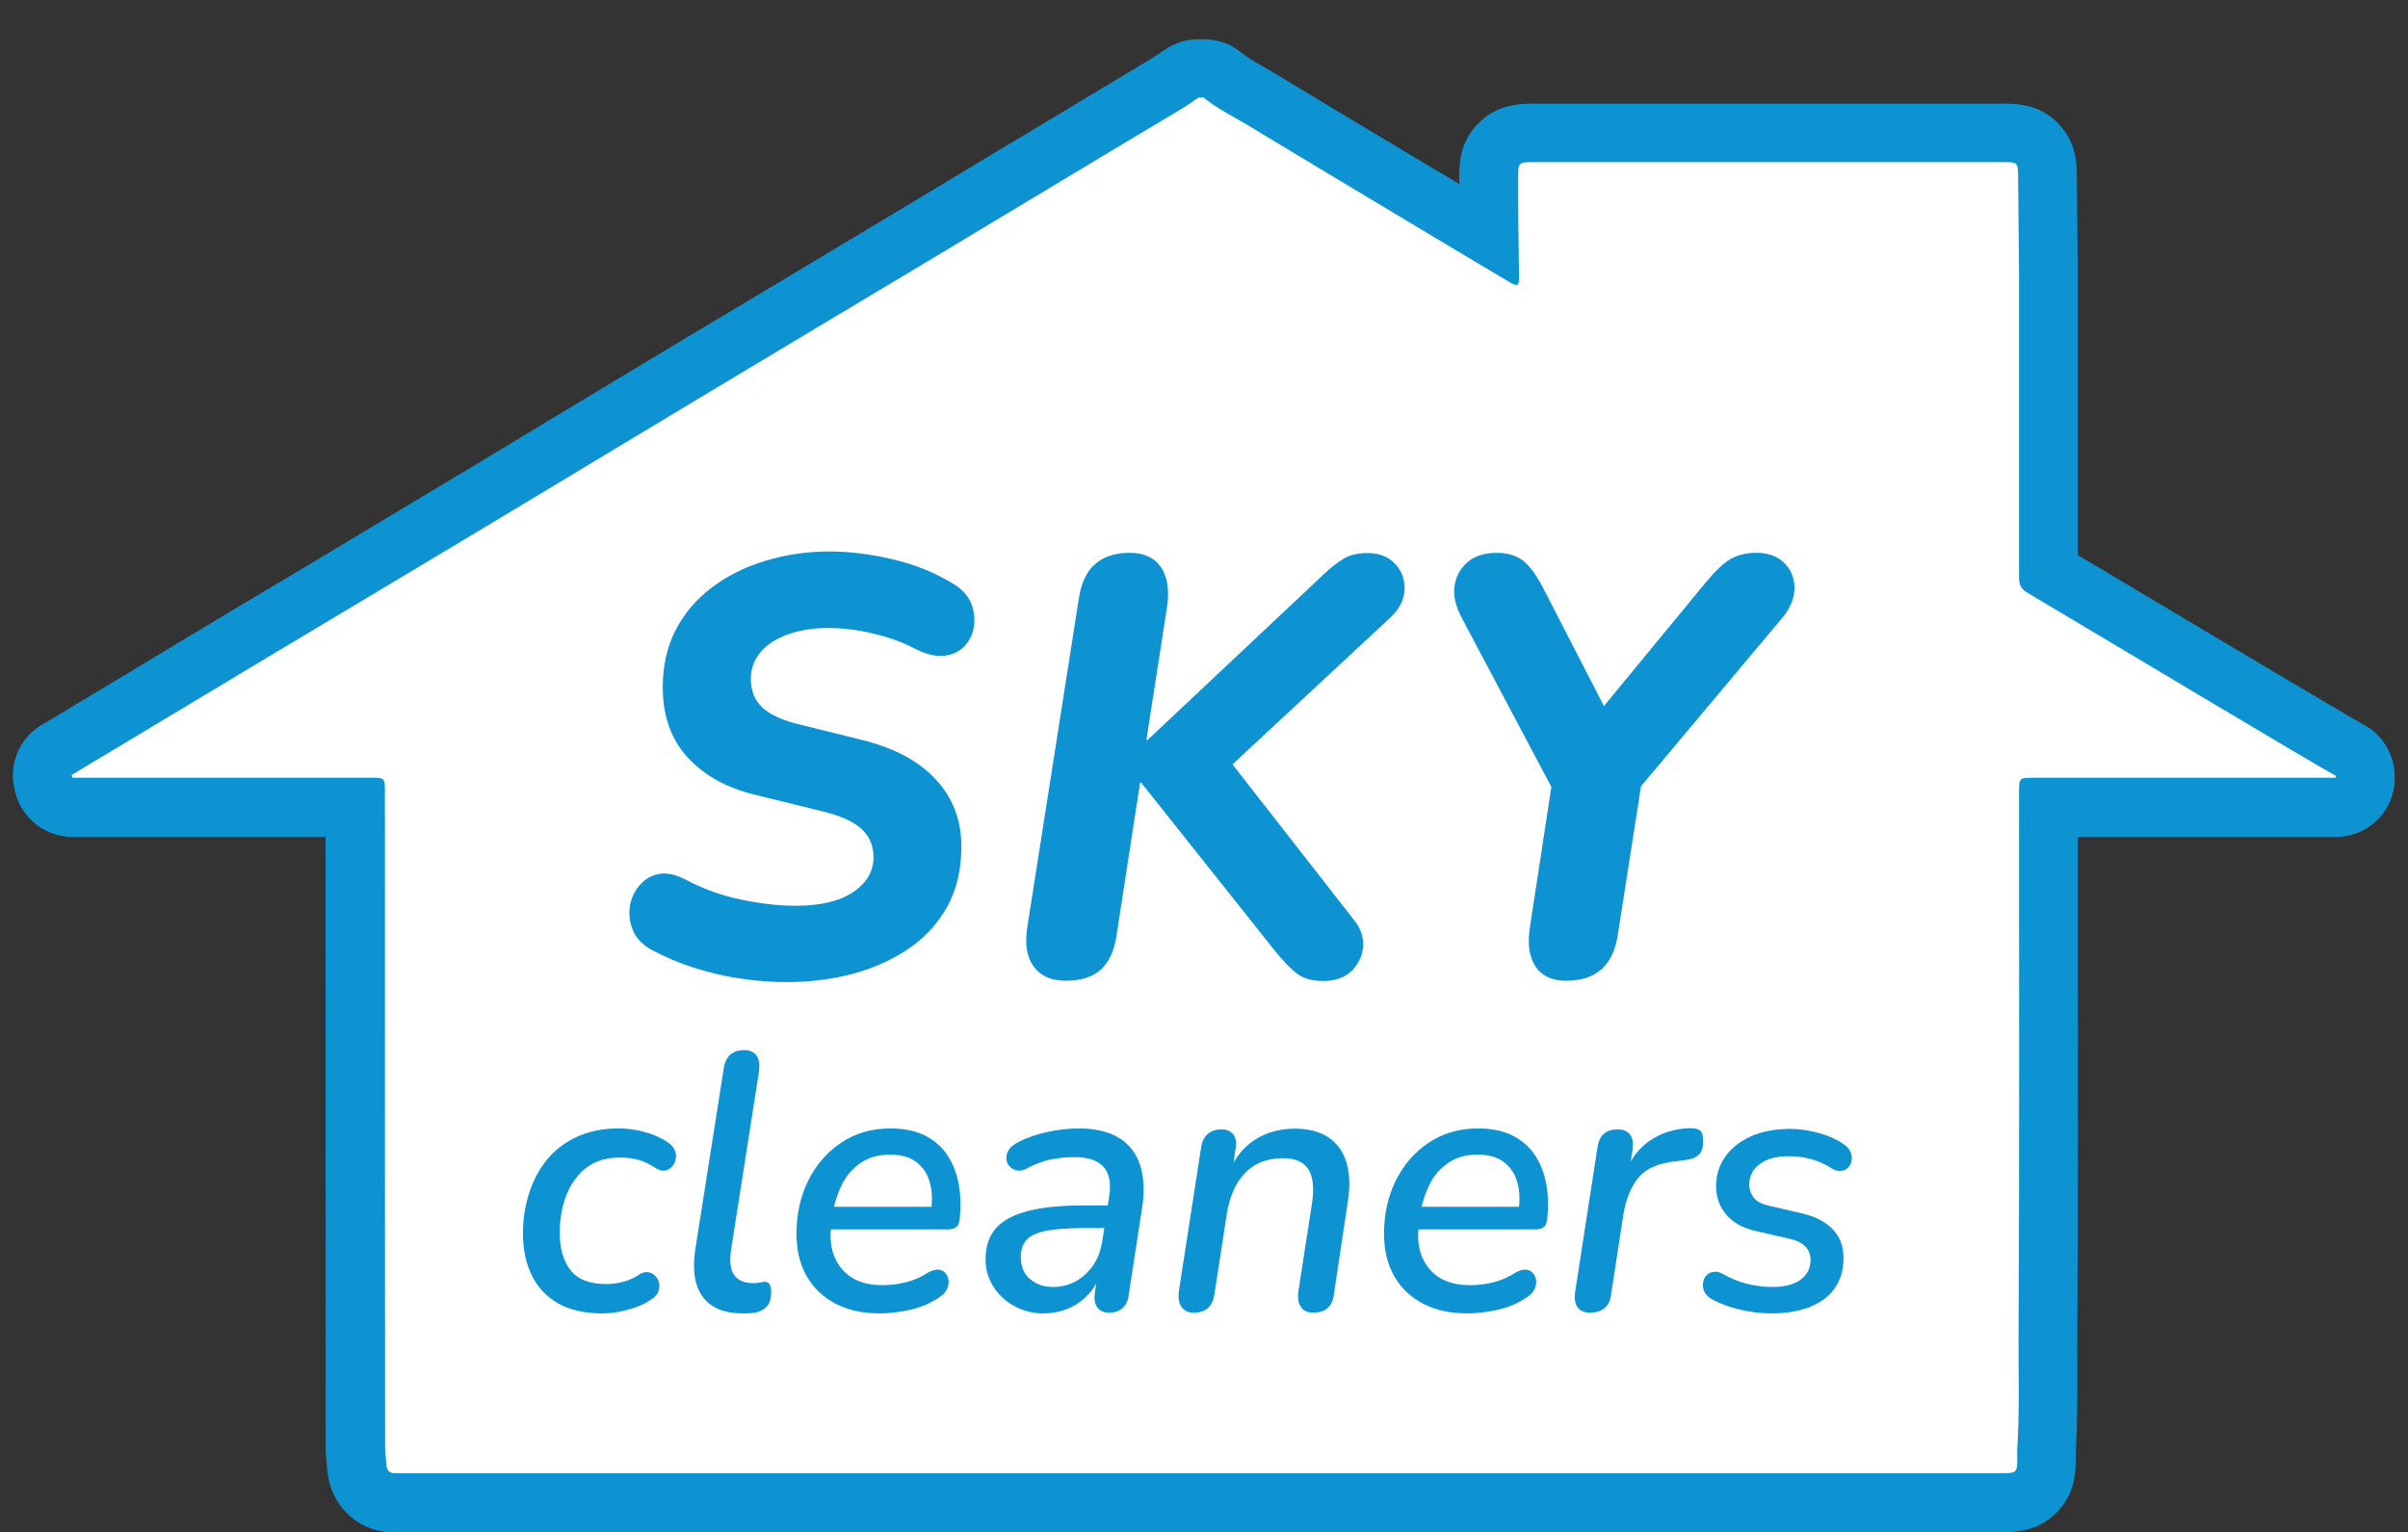
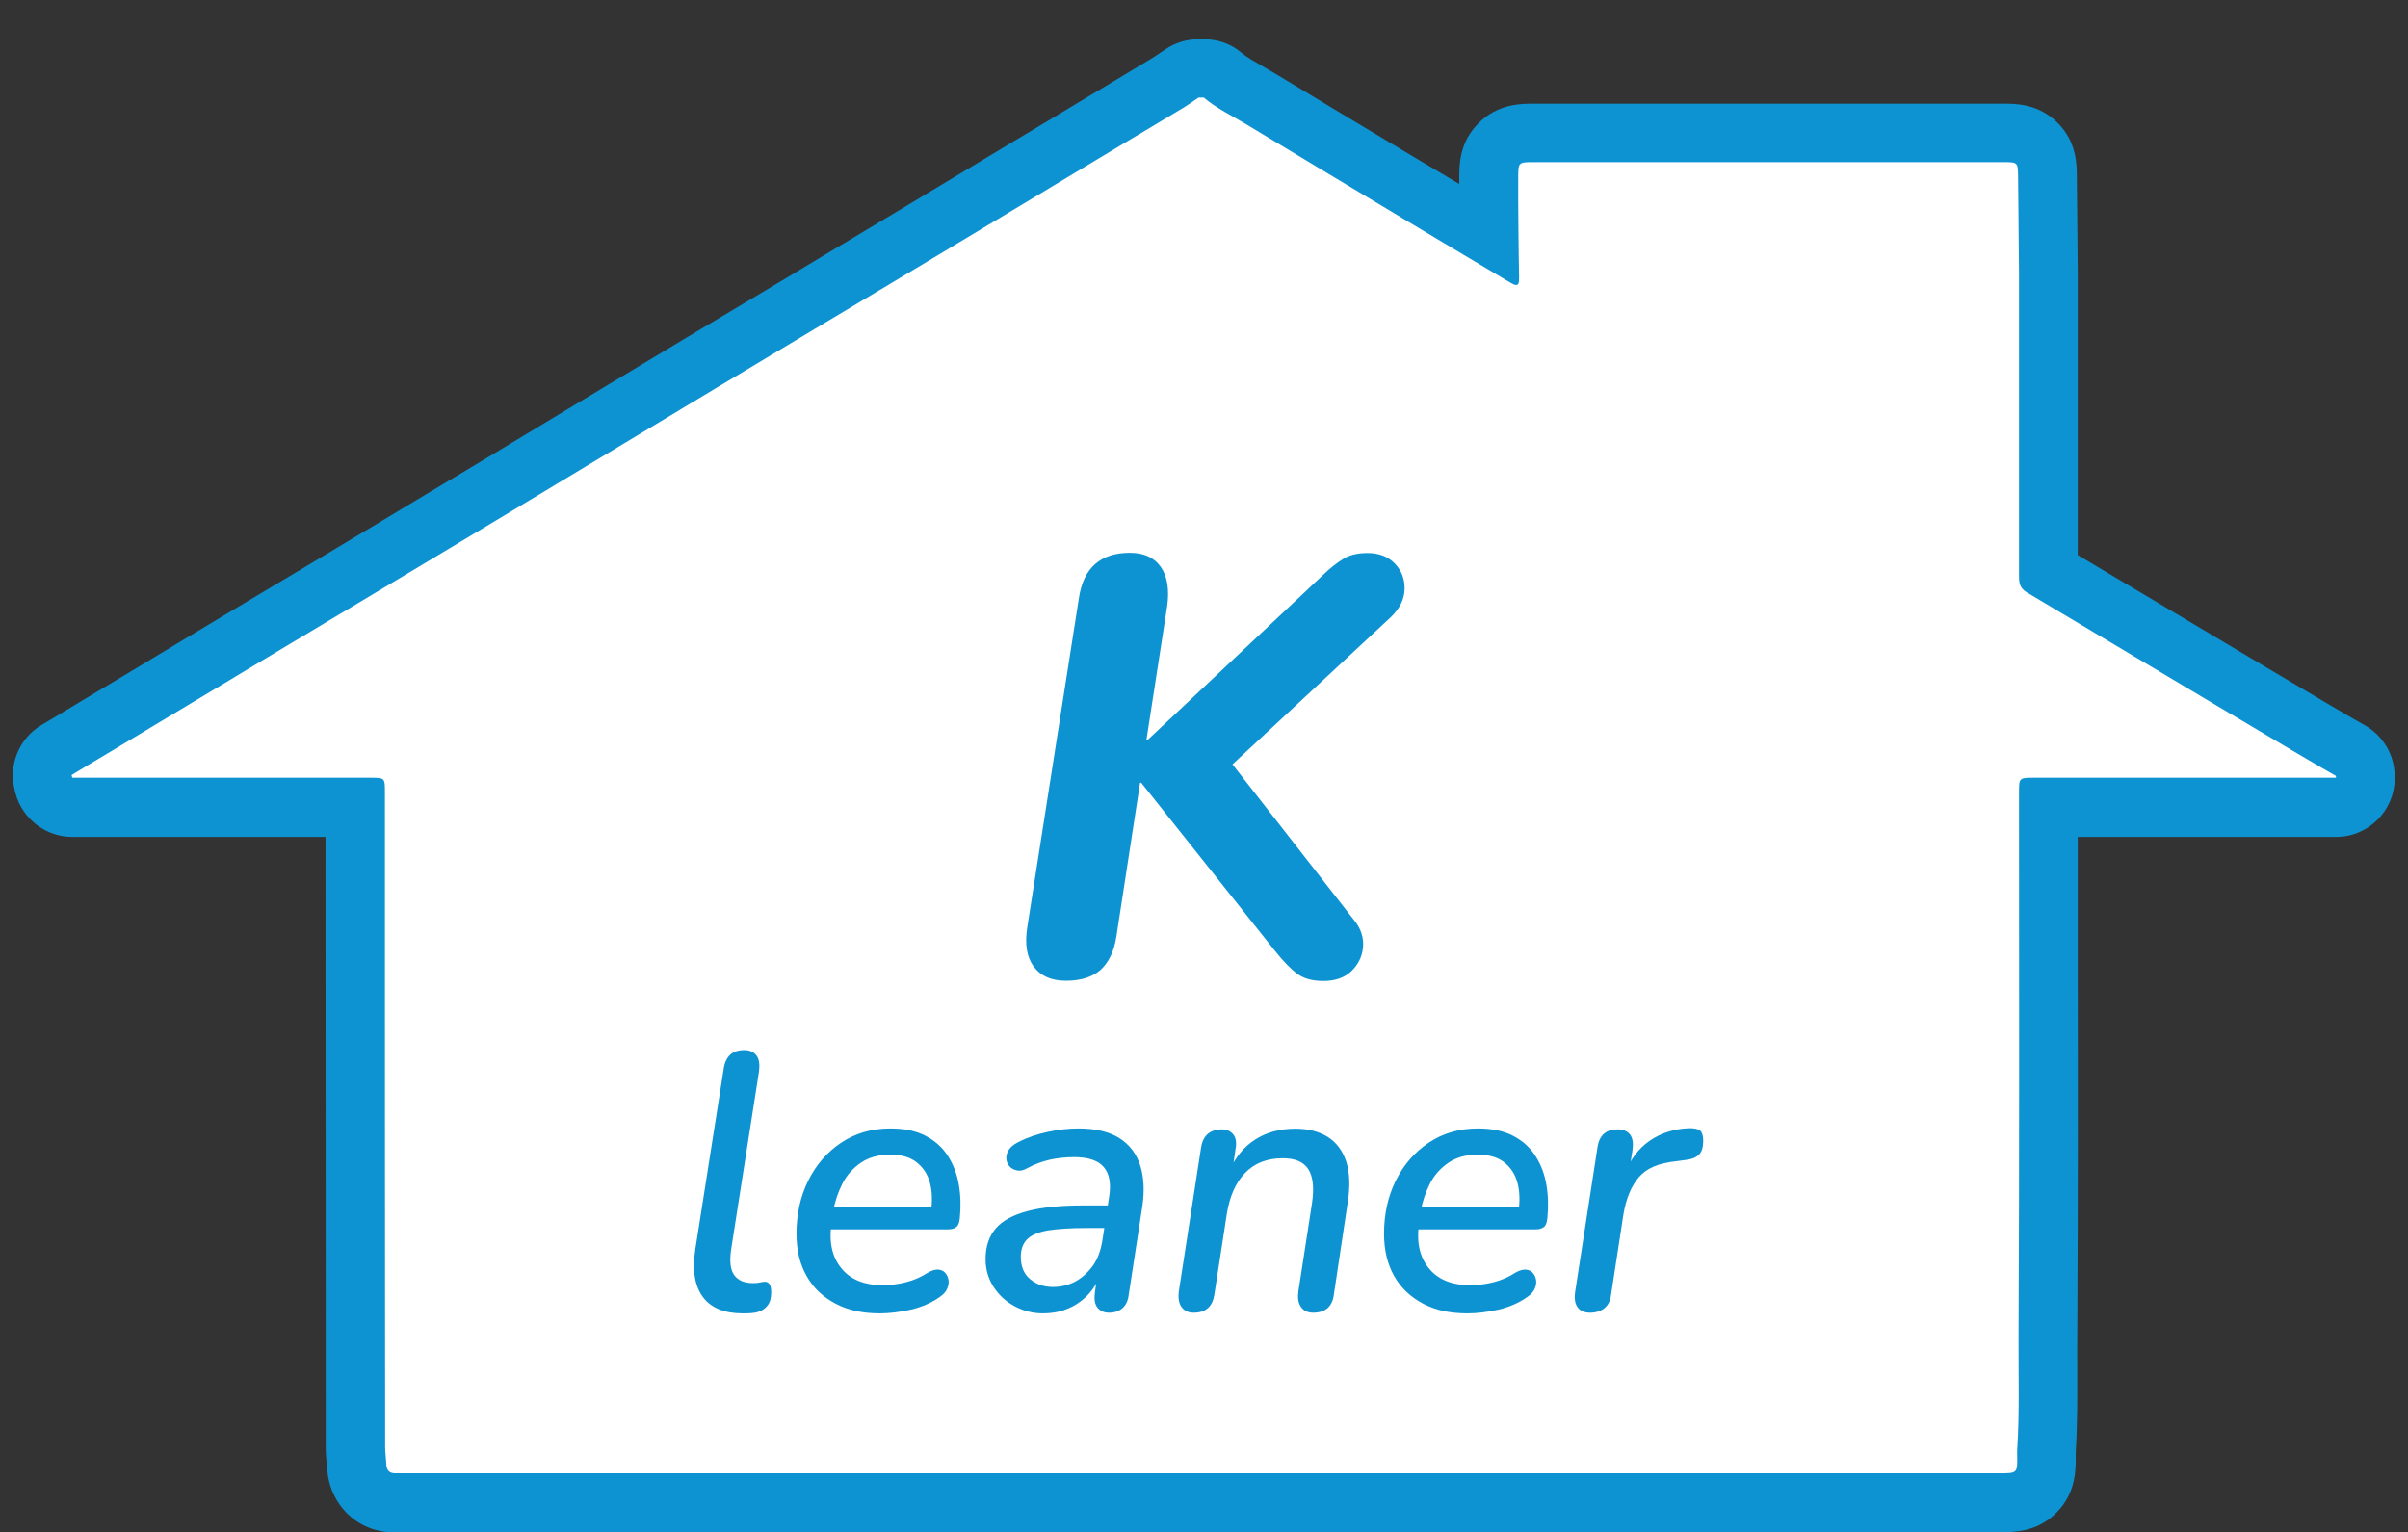
<svg xmlns="http://www.w3.org/2000/svg" xmlns:xlink="http://www.w3.org/1999/xlink" version="1.1" id="Layer_1" x="0px" y="0px" viewBox="0 0 1066 678.6" style="enable-background:new 0 0 1066 678.6;" xml:space="preserve">
  <rect x="0" y="0" width="1066" height="678.6" fill="#333333" stroke="none" />
  <style type="text/css">
	.st0{clip-path:url(#SVGID_2_);}
	.st1{clip-path:url(#SVGID_2_);fill:#FFFFFF;}
	.st2{clip-path:url(#SVGID_2_);fill:#0E93D2;}
	.st3{fill:#0E93D2;}
</style>
  <g>
    <defs>
      <rect id="SVGID_1_" y="-192" width="1080" height="1080" />
    </defs>
    <clipPath id="SVGID_2_">
      <use xlink:href="#SVGID_1_" style="overflow:visible;" />
    </clipPath>
    <path class="st0" d="M864.7,416.8l2.2,2.9C866.9,418.3,867.5,416.8,864.7,416.8" />
    <path class="st1" d="M174.7,665.6c-9.5,0-16.5-6.8-16.9-16.5c0-0.7-0.1-1.6-0.2-2.6c-0.2-1.7-0.3-3.6-0.3-5.6   c-0.1-87-0.1-174.1-0.1-261.1l0-22.2l-125.1,0c-5.9,0-11-3.9-12.5-9.6l-0.3-1.2c-1.5-5.6,0.8-11.6,5.8-14.6l5.9-3.6   c4.1-2.5,8.3-5,12.4-7.5L63.6,309c17-10.2,34-20.5,51-30.7c15.3-9.2,30.6-18.3,45.9-27.5c19.8-11.9,39.6-23.7,59.4-35.6   c15.2-9.1,30.4-18.3,45.6-27.4c14.5-8.8,29.1-17.5,43.6-26.3c15.4-9.3,30.9-18.5,46.4-27.8c14.3-8.6,28.6-17.1,42.9-25.7   c18.3-11,36.6-22,54.9-33c11.3-6.8,22.6-13.6,33.9-20.4c4.2-2.5,8.3-5,12.5-7.5c5.8-3.5,11.6-6.9,17.3-10.4   c1.2-0.7,2.5-1.7,3.9-2.6c0.7-0.5,1.5-1,2.2-1.5c2.1-1.4,4.7-2.2,7.2-2.2h2.6c3,0,5.9,1,8.2,2.9c3.3,2.7,7.4,5,11.6,7.5   c1.8,1,3.7,2.1,5.6,3.3c21.4,13,43.2,26,64.3,38.7l1.1,0.7c7.5,4.5,15,8.9,22.4,13.4c4.3,2.5,8.5,5.1,12.8,7.6   c-0.1-10.2-0.2-21.2-0.2-25.6c0-4.9,0-10.5,4.6-15.2c4.7-4.8,10.6-4.8,15.3-4.8l176.9,0l30.8,0c4.6,0,10.2,0,14.9,4.7   c4.6,4.7,4.6,10.3,4.7,14.8c0,3.4,0.1,11.8,0.2,20c0.1,9.2,0.2,18.7,0.2,22.5l0,23.9c0,36.1,0,72.1,0,108.2c6.9,4.1,15.1,9,24,14.3   c40.6,24.3,102.1,60.9,109.4,64.9c4.2,2.3,6.9,6.7,6.9,11.5v0.9c0,7.2-5.8,13-13,13l-127.3,0c0,19.5,0,38.9,0,58.4   c0,57.6,0,117.2-0.2,175.8c0,4.7,0,9.5,0,14.1c0.1,12.1,0.1,24.6-0.7,37.2c0,0.1,0,0.6,0,0.9l0,0.6c0.1,5.5,0.2,11.3-4.6,16.1   c-4.8,4.9-10.7,4.9-16.4,4.9l-706,0c-0.5,0-1,0-1.5,0c-0.3,0-0.5,0-0.8,0l-0.1,0C175.9,665.6,175.3,665.6,174.7,665.6" />
    <path class="st2" d="M533.1,43.4c5.7,4.7,12.4,7.9,18.7,11.7c21.8,13.2,43.7,26.3,65.5,39.4c17.1,10.3,34.3,20.5,51.4,30.7   c1.1,0.6,1.9,1,2.5,1c1,0,1.3-1,1.3-3.2c-0.2-7.8-0.5-36.4-0.4-44.2c0-6.9,0-7,6.9-7h0.2c58.4,0,116.7,0,175.1,0h1.6   c10.2,0,20.5,0,30.7,0h0.2c6.5,0,6.5,0.1,6.6,6.5c0,7.2,0.4,35.3,0.4,42.5c0,44.7,0,89.3,0,134c0,3.1,0.2,5.6,3.4,7.5   c38.6,23,127.5,76.2,136.9,81.3v0.8c-44.5,0-89,0-133.5,0c-6.8,0-6.8,0-6.8,6.8c0,80.1,0.2,160.2-0.2,240.3   c-0.1,16.8,0.5,33.7-0.6,50.5c-0.1,0.8,0,1.7,0,2.6c0.1,7.8,0.1,7.8-8,7.8c-235.3,0-470.6,0-706,0c-0.7,0-1.5,0-2.2,0   c-0.4,0-0.8,0-1.2,0c-0.2,0-0.5,0-0.7,0c-2.5,0-3.8-1.3-3.9-4.1c-0.1-2.5-0.5-5.1-0.5-7.6c-0.1-96.6-0.1-193.1-0.1-289.7   c0-6.6,0-6.6-6.5-6.6c-11.4,0-22.8,0-34.1,0c-30.8,0-61.7,0-92.5,0h-1.6H32c-0.1-0.4-0.2-0.8-0.3-1.2c6.1-3.7,12.2-7.4,18.3-11   c23.8-14.3,47.6-28.6,71.4-42.9c35.1-21,70.2-42,105.3-63.1c29.8-17.9,59.4-35.8,89.2-53.7c29.7-17.9,59.5-35.6,89.3-53.5   c29.6-17.8,59.2-35.6,88.8-53.4c10-6,19.9-11.9,29.9-17.9c2.3-1.4,4.5-3,6.7-4.5H533.1 M533.1,17.4h-2.6c-5.2,0-10.2,1.5-14.5,4.4   c-0.8,0.5-1.6,1.1-2.4,1.6c-1.2,0.8-2.4,1.6-3.3,2.2c-5.8,3.5-11.6,7-17.3,10.4c-4.2,2.5-8.3,5-12.5,7.5   c-11.3,6.8-22.5,13.6-33.8,20.3c-18,10.9-36.7,22.1-55,33.1c-14.3,8.6-28.6,17.1-42.8,25.7c-15.2,9.1-31,18.5-46.5,27.8   c-14.6,8.8-29.4,17.7-43.7,26.3c-14.9,9-30.3,18.3-45.4,27.4C193.5,216,173.4,228,154,239.7c-15.3,9.2-30.7,18.4-46,27.5   c-17.1,10.2-34.4,20.7-51.2,30.8l-20.2,12.1c-4.1,2.5-8.3,5-12.4,7.5l-5.9,3.5c-10,6-14.7,17.9-11.7,29.1l0.3,1.2   c3.1,11.3,13.4,19.2,25.1,19.2h3.3h1.6l31.8,0c20.2,0,40.5,0,60.7,0l14.7,0l0,8.1c0,85.9,0.1,174.8,0.1,262.2c0,2.7,0.2,5,0.4,6.9   c0.1,0.7,0.1,1.5,0.2,1.9c0.5,9.8,4.8,16.3,8.4,20c5.6,5.8,13.2,8.9,21.6,8.9c0.7,0,1.4,0,2.1-0.1c0.1,0,0.1,0,0.2,0   c0.6,0,1.2,0,1.8,0l353,0l353,0c6.8,0,17,0,25.6-8.8c8.6-8.7,8.5-19.2,8.4-25.4l0-0.7l0-0.3c0.8-12.8,0.7-25.4,0.7-37.6   c0-4.6-0.1-9.3,0-13.9c0.3-58.6,0.3-118.2,0.2-175.8c0-15.2,0-30.3,0-45.4c27.8,0,55.7,0,83.5,0l30.8,0c14.4,0,26-11.6,26-26v-0.8   c0-9.6-5.3-18.4-13.7-22.9c-7.1-3.8-70.7-41.8-108.8-64.5c-6.4-3.8-12.4-7.4-17.8-10.6c0-33,0-66.5,0-98.9l0-25.9   c0-3.9-0.1-13.4-0.2-22.6c-0.1-8.2-0.2-16.6-0.2-20c0-5.4,0-15.5-8.5-24c-8.5-8.5-18.6-8.5-24.1-8.5h-0.2l-7.2,0   c-7.8,0-15.6,0-23.5,0h-1.6l-105,0l-70,0h-0.2c-5.6,0-16.1,0-24.6,8.7C646,63.1,646,73,646,78.9c0,0.7,0,1.6,0,2.6   c-5.1-3.1-10.2-6.1-15.4-9.2l-1.2-0.7c-21.1-12.6-42.9-25.7-64.2-38.6c-2-1.2-4-2.3-5.8-3.4c-3.8-2.2-7.4-4.2-9.9-6.3   C544.9,19.4,539.1,17.4,533.1,17.4" />
  </g>
  <g>
-     <path class="st3" d="M348.5,434.9c-7,0-14-0.5-20.9-1.6c-7-1-13.8-2.7-20.6-4.8c-6.7-2.2-13-4.9-18.8-8c-3.9-2.3-6.6-5.1-8-8.5   c-1.4-3.4-1.9-6.9-1.4-10.4c0.5-3.5,1.9-6.6,4.1-9.3c2.2-2.7,5-4.5,8.4-5.2c3.4-0.8,7.3,0,11.8,2.2c7.8,4.2,16.1,7.2,24.7,9   c8.6,1.8,16.7,2.8,24.4,2.8c10.9,0,19.4-2,25.4-6c6-4,9.1-9.2,9.1-15.5c0-5.1-1.8-9.3-5.4-12.6c-3.6-3.3-9.5-5.9-17.9-7.9   l-28.9-7.1c-12.6-3-22.6-8.5-30-16.5c-7.4-8-11.1-18.4-11.1-31.2c0-9.4,1.9-17.9,5.7-25.3c3.8-7.4,9.2-13.7,16.1-18.9   c6.9-5.2,14.8-9.1,23.8-11.8c8.9-2.7,18.4-4.1,28.2-4.1c8.5,0,17.8,1.1,27.7,3.4c10,2.3,19.2,6,27.7,11.3c3.4,2.1,5.8,4.8,7.2,8   c1.4,3.2,1.8,6.6,1.4,10c-0.4,3.4-1.7,6.3-3.8,8.8c-2.1,2.4-5,4-8.7,4.6c-3.7,0.6-8-0.3-13.2-2.8c-5.6-3-11.9-5.3-18.8-6.9   c-6.9-1.7-13.6-2.5-20.1-2.5c-6.8,0-12.8,1-18,2.9c-5.2,1.9-9.2,4.5-12,7.9c-2.8,3.3-4.2,7.3-4.2,11.8c0,5.2,1.7,9.4,5,12.5   c3.3,3.1,8.3,5.5,14.9,7.2l28.6,7.1c14.6,3.5,25.8,9.4,33.3,17.6c7.6,8.2,11.4,18.1,11.4,29.6c0,10.1-2,19-6.1,26.5   c-4.1,7.5-9.8,13.8-17,18.7c-7.2,5-15.5,8.7-24.8,11.3C368.5,433.6,358.8,434.9,348.5,434.9z" />
    <path class="st3" d="M471.9,434.3c-6.5,0-11.2-2.1-14.3-6.3s-4-10-2.8-17.6L477.6,265c1-6.8,3.4-11.9,7.2-15.2   c3.7-3.3,8.9-5,15.3-5c6.3,0,10.9,2.1,13.8,6.3c2.9,4.2,3.8,10,2.8,17.3l-9.2,59.3h0.5l77.7-73.1c3.2-3.1,6.3-5.5,9.1-7.2   c2.8-1.7,6.3-2.5,10.6-2.5c5.1,0,9.2,1.6,12.1,4.7c3,3.1,4.4,6.9,4.3,11.3c-0.1,4.4-2.1,8.5-6,12.3l-77.2,71.8l-1.8-17.8l62.6,80.2   c3.1,3.8,4.4,7.9,4,12.1c-0.4,4.2-2.2,7.7-5.2,10.6c-3.1,2.9-7.2,4.3-12.3,4.3c-4.8,0-8.6-1-11.5-3.1c-2.9-2.1-6.3-5.6-10.2-10.5   l-59-74.2h-0.5l-10.5,68.2c-1,6.5-3.4,11.4-7,14.7C483.5,432.7,478.4,434.3,471.9,434.3z" />
-     <path class="st3" d="M693.4,434.3c-6.3,0-10.9-2.1-13.7-6.4c-2.8-4.3-3.6-10.1-2.4-17.4l11.2-73.4l4.6,23.3l-46-86.8   c-2.7-5.1-3.8-9.7-3.2-14c0.6-4.3,2.5-7.8,5.7-10.6c3.2-2.8,7.6-4.2,13-4.2c4.6,0,8.4,1.1,11.4,3.3c3,2.2,6,6.3,9.1,12.2l30.1,58.5   h-8.2l50.3-61.1c4.1-4.9,7.7-8.3,10.7-10.1c3.1-1.8,6.9-2.8,11.5-2.8c5.3,0,9.4,1.5,12.4,4.5c3,3,4.5,6.7,4.5,11.1   s-1.8,8.9-5.4,13.2l-72.8,86.8l12-23.3l-12,76.8C714.2,427.5,706.5,434.3,693.4,434.3z" />
  </g>
  <g>
-     <path class="st3" d="M266.7,581.6c-7.9,0-14.4-1.5-19.6-4.4c-5.2-3-9.1-7.1-11.7-12.5c-2.6-5.3-3.9-11.5-3.9-18.5   c0-5.8,0.8-11.5,2.5-17.1c1.7-5.6,4.2-10.5,7.6-14.9c3.4-4.4,7.8-7.9,13.2-10.5c5.4-2.6,11.7-4,18.9-4c3.9,0,7.7,0.5,11.4,1.5   c3.7,1,7,2.4,9.7,4.1c1.8,1.1,3,2.3,3.7,3.6c0.7,1.3,0.9,2.7,0.7,4c-0.2,1.4-0.7,2.5-1.5,3.5s-1.8,1.6-3.1,1.9   c-1.3,0.3-2.6,0-4.1-0.9c-2.5-1.7-5.1-3-7.6-3.7c-2.6-0.8-5.4-1.1-8.4-1.1c-4.8,0-8.9,0.9-12.3,2.8c-3.4,1.9-6.1,4.5-8.3,7.8   c-2.2,3.3-3.7,6.9-4.7,10.8s-1.4,7.9-1.4,12c0,6.9,1.6,12.4,4.8,16.5c3.2,4.1,8.5,6.1,16,6.1c2.3,0,4.7-0.3,7.3-1   c2.5-0.6,5.1-1.8,7.7-3.6c1.3-0.6,2.5-0.9,3.6-0.6c1.2,0.2,2.2,0.8,3,1.7c0.8,0.9,1.4,2,1.6,3.2c0.2,1.2,0.1,2.4-0.4,3.7   c-0.5,1.3-1.5,2.4-3.1,3.4c-2.7,1.9-6.1,3.5-10.2,4.5C274.1,581.1,270.3,581.6,266.7,581.6z" />
    <path class="st3" d="M328.8,581.6c-8.1,0-14-2.4-17.6-7.2c-3.6-4.8-4.8-11.8-3.4-21.1l12.6-80.2c0.4-2.7,1.4-4.7,2.9-6.1   c1.5-1.3,3.6-2,6.2-2c2.4,0,4.2,0.8,5.4,2.4c1.2,1.6,1.5,4,1.1,7.1l-12.3,78.6c-0.8,5.3-0.4,9.1,1.3,11.5c1.7,2.4,4.5,3.6,8.4,3.6   c1.3,0,2.3-0.1,3.1-0.3c0.8-0.2,1.5-0.3,2.1-0.3c0.8,0,1.5,0.3,2,1c0.5,0.6,0.8,1.9,0.8,3.7c0,2.5-0.5,4.4-1.6,5.8   c-1.1,1.4-2.4,2.3-4.1,2.8c-0.8,0.3-1.9,0.5-3.3,0.6C331.1,581.6,329.9,581.6,328.8,581.6z" />
    <path class="st3" d="M389.5,581.6c-7.6,0-14.1-1.4-19.6-4.3c-5.5-2.9-9.8-6.9-12.8-12.2c-3-5.3-4.5-11.5-4.5-18.8   c0-8.6,1.7-16.4,5.2-23.5c3.5-7,8.3-12.6,14.6-16.8c6.3-4.2,13.5-6.3,21.8-6.3c6.2,0,11.4,1.1,15.6,3.3c4.2,2.2,7.5,5.2,9.9,9   c2.4,3.8,4,8,4.8,12.8c0.8,4.7,0.9,9.6,0.4,14.6c-0.2,2.1-0.7,3.4-1.6,4c-0.8,0.6-2,1-3.6,1h-54.5l1.3-10h48.4l-2.8,2.3   c0.7-4.7,0.6-9-0.4-12.8c-1-3.8-2.9-6.8-5.8-9.1c-2.8-2.3-6.8-3.5-11.8-3.5c-5.1,0-9.5,1.2-13,3.6c-3.5,2.4-6.3,5.5-8.2,9.3   c-1.9,3.8-3.3,7.8-4,12l-0.6,4.4c-1.5,8.6-0.2,15.5,3.9,20.7c4,5.2,10.2,7.8,18.5,7.8c3.5,0,6.9-0.4,10.4-1.3   c3.5-0.9,6.7-2.3,9.6-4.2c1.7-1,3.2-1.4,4.5-1.4c1.3,0.1,2.4,0.5,3.2,1.4c0.8,0.9,1.3,1.9,1.5,3.2c0.2,1.2,0,2.5-0.6,3.9   c-0.6,1.3-1.6,2.5-3.1,3.5c-3.6,2.6-7.8,4.5-12.8,5.7C398.5,581,393.8,581.6,389.5,581.6z" />
    <path class="st3" d="M461.7,581.6c-4.5,0-8.7-1.1-12.6-3.2c-3.9-2.1-7-5-9.3-8.6c-2.3-3.6-3.5-7.7-3.5-12.2   c0-5.6,1.5-10.1,4.5-13.6c3-3.5,7.7-6,14.1-7.7c6.4-1.7,14.7-2.5,24.7-2.5h12.6l-1.4,10h-9.8c-7.3,0-13,0.4-17.3,1.1   c-4.3,0.8-7.3,2.1-9.1,4c-1.8,1.9-2.7,4.4-2.7,7.7c0,4.3,1.4,7.6,4.2,9.9c2.8,2.3,6.1,3.4,10,3.4c3.6,0,6.9-0.8,9.9-2.4   c3-1.6,5.6-4,7.8-7c2.2-3.1,3.5-6.8,4.2-11.1l3-19.4c0.9-5.7,0.2-10.1-2.3-13.1c-2.5-3-6.9-4.5-13.2-4.5c-3.7,0-7.2,0.4-10.6,1.1   c-3.4,0.8-6.9,2-10.3,3.9c-1.6,0.9-3,1.2-4.4,0.9c-1.4-0.3-2.5-0.9-3.3-1.8c-0.8-0.9-1.3-2-1.4-3.3c-0.1-1.3,0.2-2.6,1-3.9   s2.1-2.4,4-3.4c4.2-2.2,8.7-3.7,13.4-4.7s9.2-1.5,13.6-1.5c7.7,0,13.7,1.5,18.2,4.4c4.5,2.9,7.5,7,9.1,12.1   c1.6,5.2,1.9,11.2,0.9,18l-6,39c-0.3,2.7-1.2,4.7-2.8,6.1c-1.5,1.3-3.5,2-5.9,2c-2.3,0-4-0.8-5.2-2.3c-1.2-1.6-1.5-3.8-1.1-6.7   l1.7-11.8l1.3,2.4c-1.4,4.2-3.4,7.7-6.2,10.6c-2.8,2.9-5.9,4.9-9.3,6.2C469,581,465.4,581.6,461.7,581.6z" />
    <path class="st3" d="M528.4,581.3c-2.4,0-4.2-0.9-5.4-2.6c-1.2-1.7-1.5-4.1-1.1-7.1l9.8-63.4c0.4-2.7,1.4-4.7,3-6.1   c1.6-1.3,3.6-2,6.1-2c2.3,0,4,0.8,5.2,2.3c1.2,1.5,1.5,3.8,0.9,6.8l-1.7,12l-0.9-2.8c2.6-6,6.4-10.6,11.4-13.8   c5-3.2,10.9-4.8,17.7-4.8c5.7,0,10.4,1.2,14.3,3.6c3.8,2.4,6.6,6,8.2,10.8c1.6,4.9,1.9,11,0.7,18.4l-6.1,40.6   c-0.3,2.7-1.3,4.7-2.8,6.1c-1.6,1.3-3.7,2-6.3,2c-2.5,0-4.4-0.9-5.5-2.6c-1.2-1.7-1.5-4-1.1-7l6-38.8c1-6.8,0.5-11.8-1.6-15.1   c-2.1-3.3-5.9-4.9-11.3-4.9c-7,0-12.6,2.2-16.8,6.6c-4.2,4.4-6.8,10.5-8,18.1l-5.5,35.6C536.8,578.6,533.8,581.3,528.4,581.3z" />
    <path class="st3" d="M649.6,581.6c-7.6,0-14.1-1.4-19.6-4.3s-9.8-6.9-12.8-12.2c-3-5.3-4.5-11.5-4.5-18.8c0-8.6,1.7-16.4,5.2-23.5   c3.5-7,8.3-12.6,14.6-16.8c6.3-4.2,13.5-6.3,21.8-6.3c6.2,0,11.4,1.1,15.6,3.3c4.2,2.2,7.5,5.2,9.9,9c2.4,3.8,4,8,4.8,12.8   c0.8,4.7,0.9,9.6,0.4,14.6c-0.2,2.1-0.7,3.4-1.6,4c-0.8,0.6-2,1-3.6,1h-54.5l1.3-10H675l-2.8,2.3c0.7-4.7,0.6-9-0.4-12.8   c-1-3.8-2.9-6.8-5.8-9.1c-2.8-2.3-6.8-3.5-11.8-3.5c-5.2,0-9.5,1.2-13,3.6c-3.5,2.4-6.3,5.5-8.2,9.3c-1.9,3.8-3.3,7.8-4,12   l-0.6,4.4c-1.5,8.6-0.2,15.5,3.9,20.7c4,5.2,10.2,7.8,18.5,7.8c3.5,0,6.9-0.4,10.4-1.3c3.5-0.9,6.7-2.3,9.6-4.2   c1.7-1,3.2-1.4,4.5-1.4c1.3,0.1,2.4,0.5,3.2,1.4c0.8,0.9,1.3,1.9,1.5,3.2c0.2,1.2,0,2.5-0.6,3.9c-0.6,1.3-1.6,2.5-3.1,3.5   c-3.6,2.6-7.8,4.5-12.8,5.7C658.6,581,653.9,581.6,649.6,581.6z" />
    <path class="st3" d="M703.9,581.3c-2.5,0-4.4-0.8-5.5-2.4c-1.2-1.6-1.5-3.9-1.1-6.8l9.9-64.1c0.4-2.7,1.4-4.7,2.9-6   c1.5-1.3,3.5-1.9,6.1-1.9c2.4,0,4.2,0.8,5.4,2.3c1.2,1.6,1.5,3.9,1.1,6.9l-1.7,10.8h-1.6c2.1-6.4,5.7-11.3,10.7-14.8   c5-3.5,10.8-5.4,17.3-5.7c2.6-0.1,4.4,0.3,5.3,1.1c0.9,0.9,1.3,2.4,1.3,4.5c0,2.8-0.6,4.9-1.9,6.1c-1.3,1.3-3.3,2.1-6.1,2.4   l-3.8,0.5c-7.8,0.8-13.3,3.1-16.7,7.1c-3.4,4-5.6,9.4-6.8,16.3l-5.5,35.8c-0.3,2.6-1.3,4.5-2.8,5.8S706.6,581.3,703.9,581.3z" />
-     <path class="st3" d="M784.4,581.6c-4.9,0-9.7-0.6-14.3-1.7c-4.6-1.1-8.6-2.6-12-4.4c-1.7-0.9-2.8-2-3.5-3.3c-0.6-1.3-0.9-2.7-0.7-4   c0.2-1.3,0.6-2.4,1.4-3.3c0.8-0.9,1.8-1.5,3.2-1.7c1.3-0.2,2.8,0.1,4.3,1c3.4,1.9,6.9,3.4,10.6,4.3c3.7,0.9,7.4,1.4,11.2,1.4   c5.4,0,9.5-1.1,12.5-3.2c2.9-2.2,4.4-5.1,4.4-8.7c0-2.5-0.8-4.5-2.4-6.1c-1.6-1.6-4-2.8-7.2-3.4l-14.7-3.4c-5.5-1.2-9.7-3.5-12.8-7   c-3.1-3.5-4.7-7.8-4.7-12.9c0-4.7,1.3-9,3.9-12.8c2.6-3.8,6.4-6.8,11.3-9.1c5-2.3,10.9-3.4,17.7-3.4c4,0,8.1,0.6,12.5,1.8   c4.3,1.2,8,2.8,11,4.9c1.5,1,2.5,2.1,3.1,3.5c0.6,1.4,0.7,2.6,0.5,3.9c-0.3,1.2-0.8,2.3-1.6,3.1c-0.8,0.8-1.8,1.3-3.2,1.4   c-1.3,0.1-2.8-0.3-4.3-1.3c-2.6-1.7-5.6-3-8.8-3.9c-3.3-0.9-6.6-1.3-9.9-1.3c-5.5,0-9.7,1.1-12.8,3.4c-3.1,2.3-4.7,5.3-4.7,9.1   c0,2.3,0.7,4.2,2,5.9c1.4,1.7,3.6,2.8,6.6,3.5l14.7,3.4c5.9,1.4,10.4,3.7,13.6,7c3.2,3.3,4.8,7.5,4.8,12.7c0,7.9-2.9,14-8.7,18.4   C801.6,579.5,794,581.6,784.4,581.6z" />
  </g>
</svg>